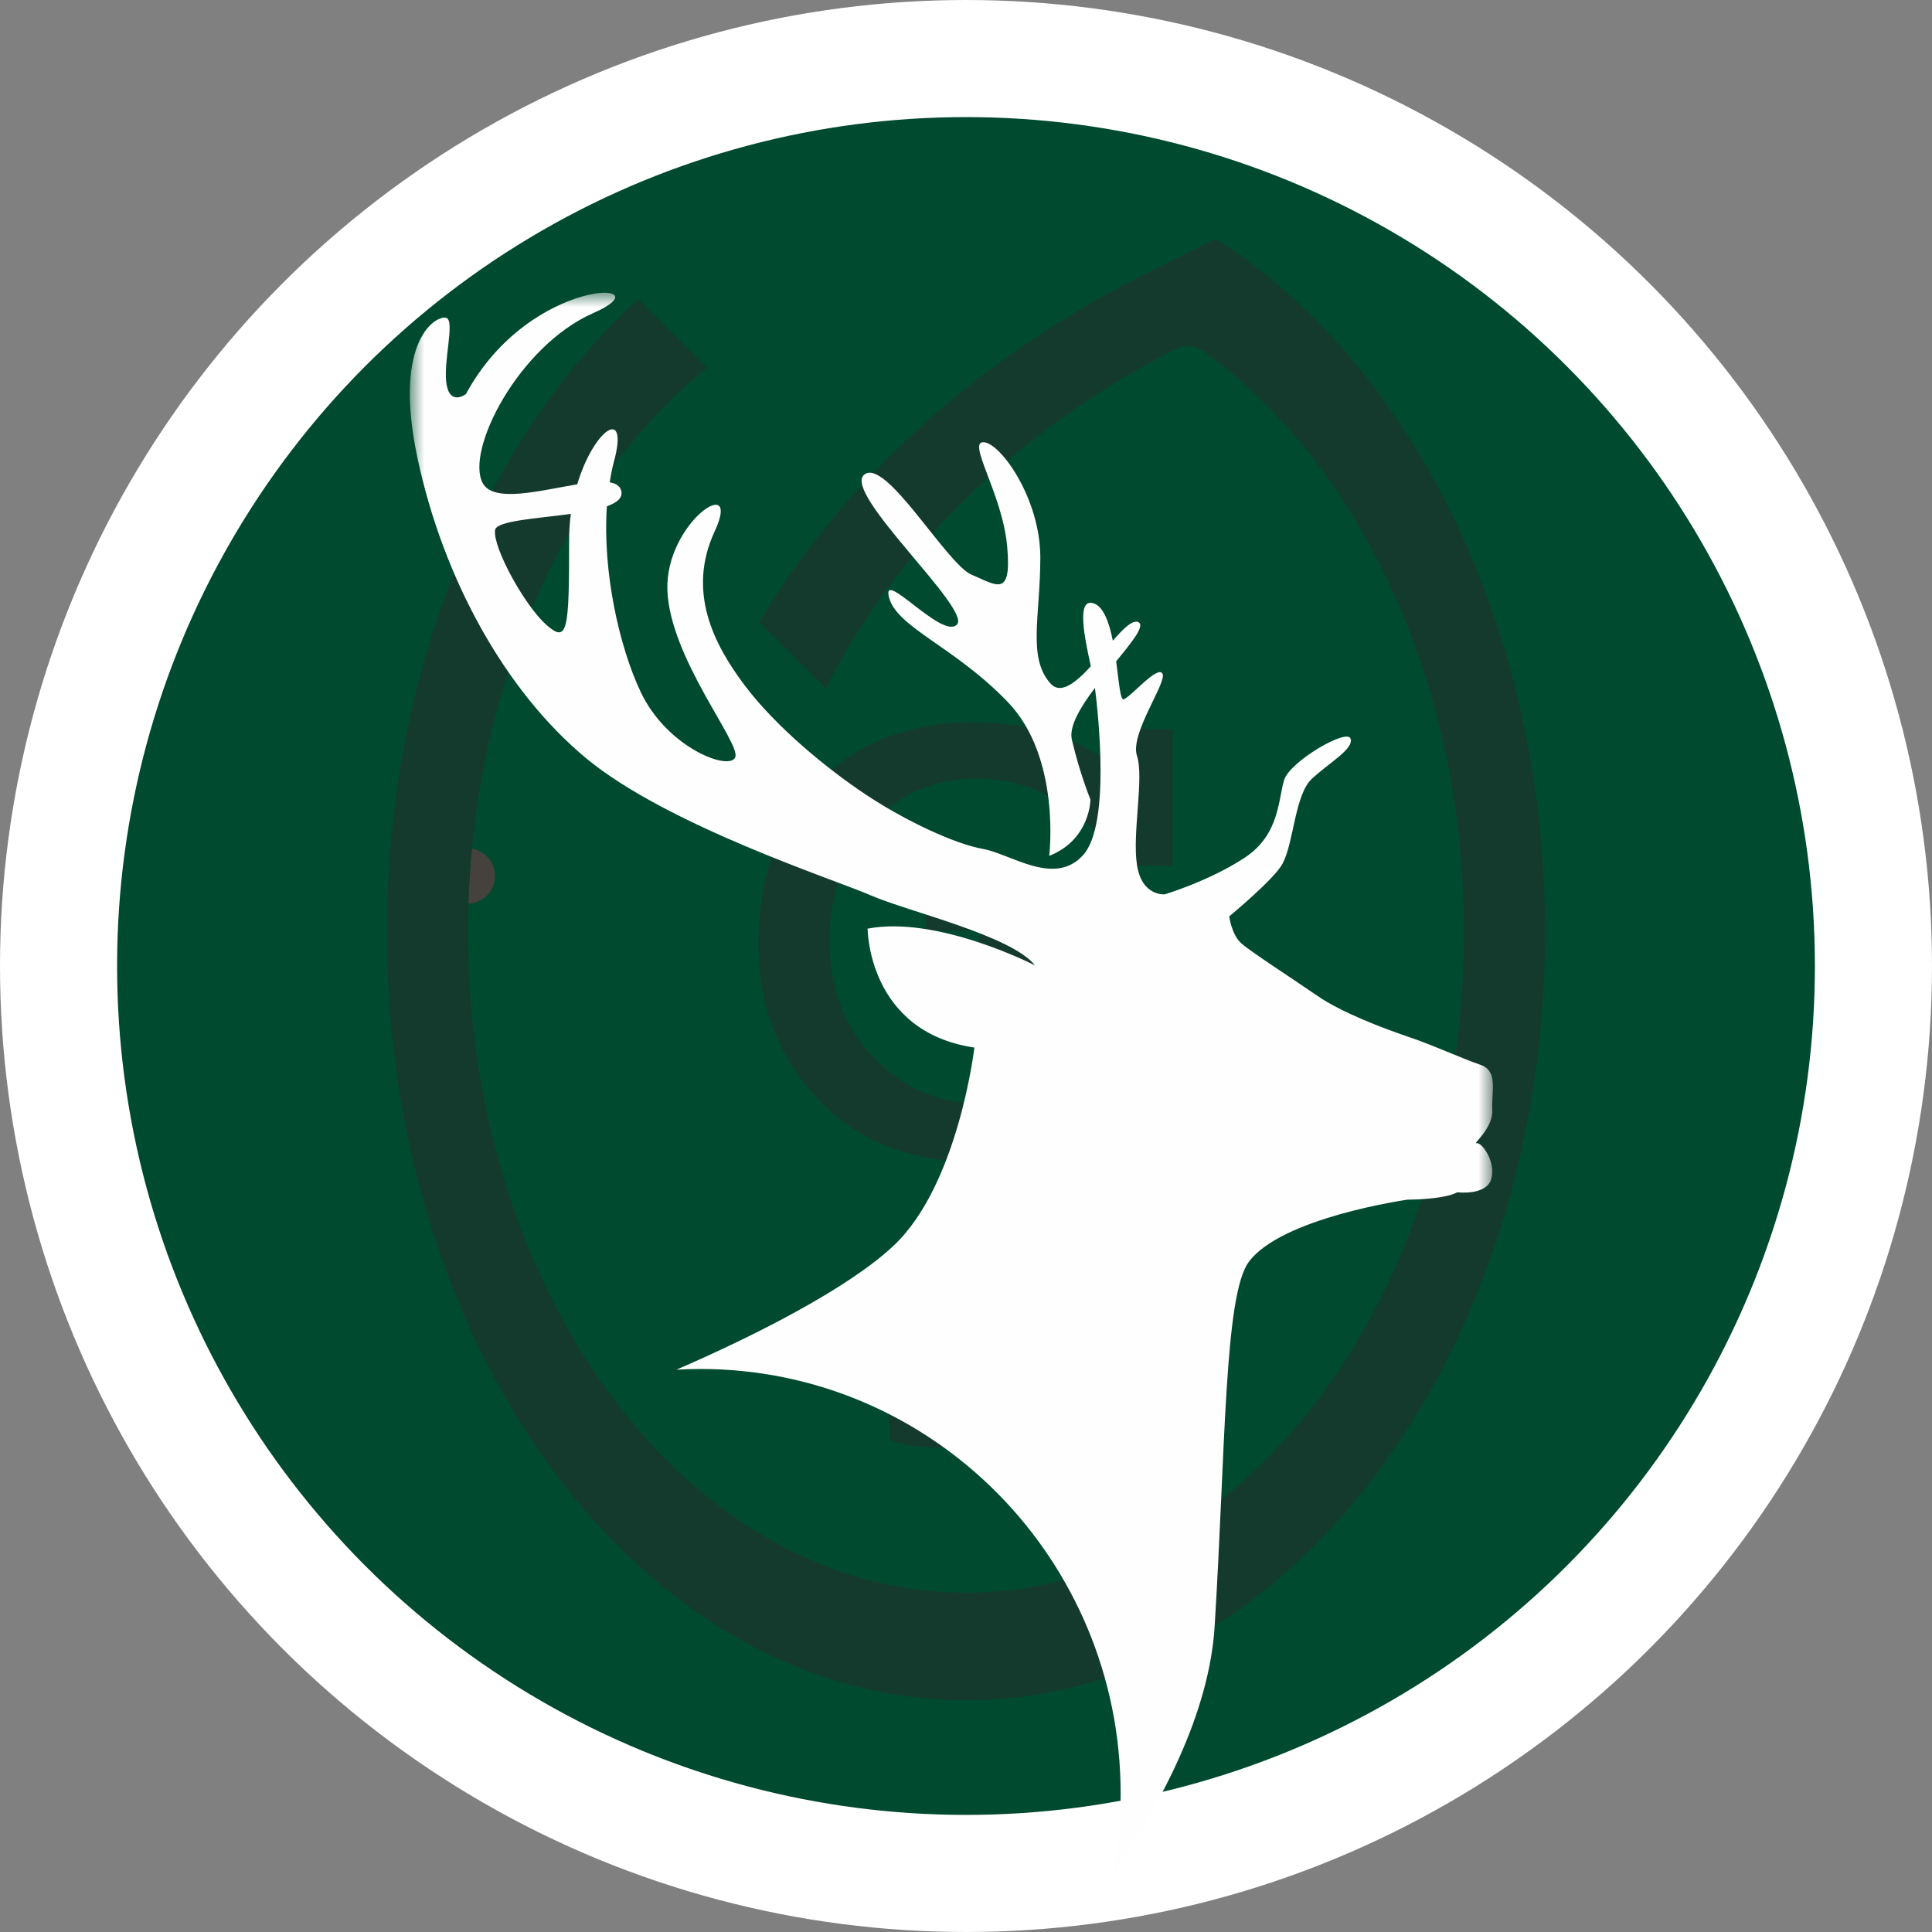
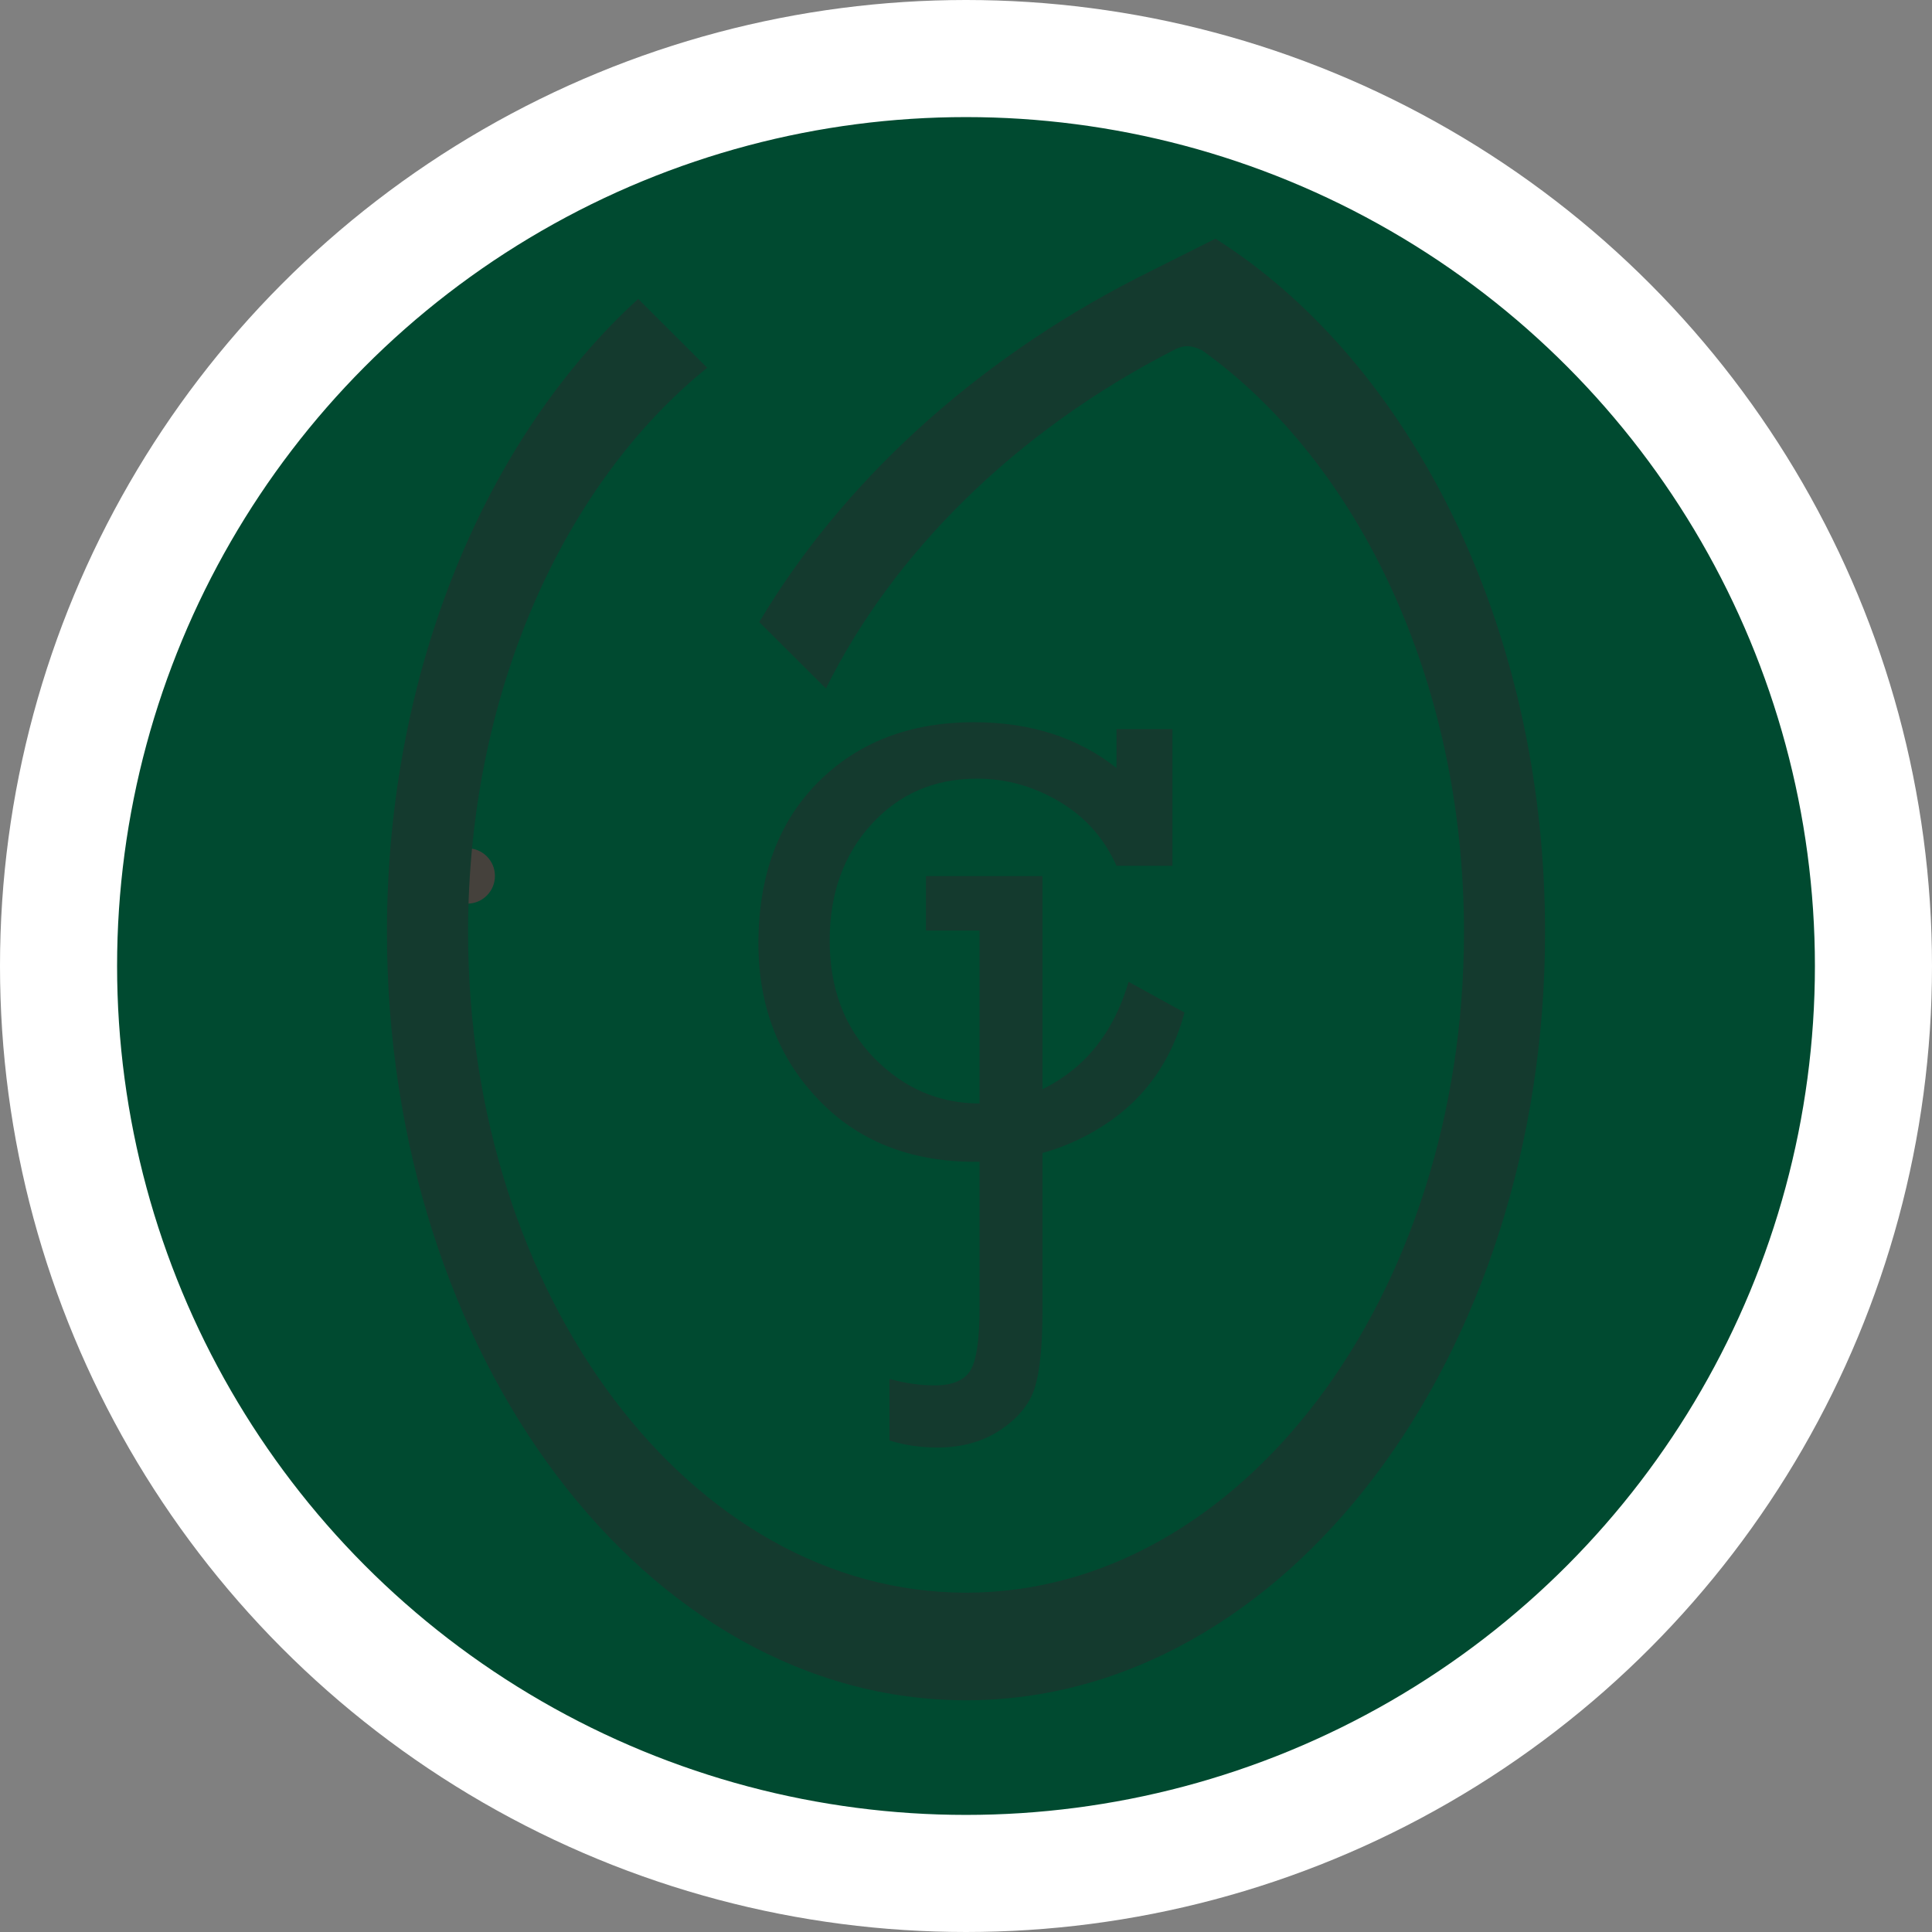
<svg xmlns="http://www.w3.org/2000/svg" xmlns:xlink="http://www.w3.org/1999/xlink" width="66px" height="66px" viewBox="0 0 66 66" version="1.1">
  <rect x="0" y="0" width="66" height="66" fill="#808080" stroke="none" />
  <title>Group 6</title>
  <desc>Created with Sketch.</desc>
  <defs>
    <polygon id="path-1" points="0 12.409 45.56 12.409 45.56 40.17 0 40.17" />
    <polygon id="path-3" points="0 0 37 0 37 54 0 54" />
  </defs>
  <g id="TABERNA-ABACERÍA" stroke="none" stroke-width="1" fill="none" fill-rule="evenodd">
    <g transform="translate(-933, -2750)" id="Nuestra-Taberna">
      <g transform="translate(148, 703)">
        <g id="CARNE-DE-CAZA" transform="translate(1, 2017)">
          <g id="Group-6" transform="translate(786, 32)">
            <g id="COCHINO-Copy-4">
              <circle id="Oval-Copy" stroke="#FFFFFF" stroke-width="4" fill="#004A30" cx="31" cy="31" r="31" />
              <path d="M13.962,26.977 C13.439,26.977 13.015,27.401 13.015,27.923 C13.015,28.447 13.439,28.87 13.962,28.87 C14.485,28.87 14.908,28.447 14.908,27.923 C14.908,27.401 14.485,26.977 13.962,26.977" id="Fill-1" fill="#45413C" />
              <g id="Group-5" transform="translate(8.046, 6.153)">
                <g id="Group" transform="translate(3.173, 0)" fill="#143A2E">
                  <path d="M25.335,25.387 L27.246,26.437 C26.812,28.051 25.939,29.305 24.629,30.197 C23.317,31.09 21.808,31.536 20.099,31.536 C17.868,31.536 16.076,30.822 14.722,29.393 C13.367,27.966 12.69,26.194 12.69,24.081 C12.69,21.767 13.371,19.928 14.732,18.564 C16.094,17.201 17.868,16.519 20.055,16.519 C21.981,16.519 23.603,17.04 24.922,18.082 L24.922,16.754 L26.833,16.754 L26.833,21.424 L24.922,21.424 C24.502,20.482 23.85,19.75 22.966,19.228 C22.082,18.707 21.149,18.446 20.164,18.446 C18.701,18.446 17.495,18.968 16.547,20.01 C15.598,21.053 15.124,22.374 15.124,23.973 C15.124,25.616 15.63,26.955 16.645,27.99 C17.658,29.026 18.86,29.543 20.251,29.543 C21.38,29.543 22.412,29.183 23.347,28.462 C24.281,27.741 24.944,26.715 25.335,25.387" id="Fill-1" />
                  <path d="M17.169,41.055 L17.169,38.955 C17.703,39.1 18.215,39.174 18.707,39.174 C19.325,39.174 19.735,38.999 19.94,38.648 C20.143,38.298 20.245,37.59 20.245,36.526 L20.245,23.635 L18.412,23.635 L18.412,21.775 L22.394,21.775 L22.394,36.635 C22.394,37.758 22.313,38.608 22.152,39.184 C21.99,39.761 21.604,40.257 20.993,40.672 C20.382,41.089 19.655,41.297 18.812,41.297 C18.222,41.297 17.674,41.216 17.169,41.055" id="Fill-3" />
                  <path d="M28.303,0 L25.671,1.32 C19.94,4.242 15.478,8.46 12.718,13.097 L14.996,15.367 C17.254,10.814 21.407,6.596 26.931,3.779 C27.235,3.625 27.512,3.643 27.85,3.817 C33.173,7.629 36.793,15.099 36.793,23.69 C36.793,36.153 29.177,46.255 19.782,46.255 C10.386,46.255 2.771,36.153 2.771,23.69 C2.771,15.522 6.042,8.371 10.94,4.411 L8.582,2.059 C3.4,6.791 0,14.711 0,23.69 C0,38.182 8.855,49.931 19.782,49.931 C30.707,49.931 39.563,38.182 39.563,23.69 C39.563,13.884 35.509,5.334 29.505,0.829 C29.113,0.535 28.711,0.26 28.303,0 Z" id="Fill-5" />
                </g>
                <mask id="mask-2" fill="white">
                  <use xlink:href="#path-1" />
                </mask>
                <g id="Clip-4" />
              </g>
            </g>
            <g id="Group-3" transform="translate(12, 8)">
              <mask id="mask-4" fill="white">
                <use xlink:href="#path-3" />
              </mask>
              <g id="Clip-2" />
-               <path d="M5.442,8.444 C5.442,11.544 5.4,12.004 4.653,11.335 C3.908,10.665 2.83,8.696 2.912,8.109 C2.959,7.788 4.319,7.718 5.502,7.555 C5.463,7.839 5.442,8.136 5.442,8.444 M36.572,26.374 C35.95,26.164 34.956,25.703 34.085,25.41 C33.215,25.117 31.805,24.572 31.017,24.028 C30.23,23.483 28.737,22.52 28.406,22.227 C28.074,21.934 27.992,21.305 27.992,21.305 C27.992,21.305 29.534,20.033 29.815,19.503 C30.203,18.772 30.231,17.152 30.812,16.608 C31.392,16.063 32.26,15.586 32.136,15.231 C32.013,14.876 30.079,16.007 29.872,16.635 C29.665,17.264 29.732,18.498 28.53,19.294 C27.329,20.09 25.794,20.551 25.794,20.551 C25.794,20.551 25.007,20.635 24.84,19.545 C24.675,18.456 25.089,16.571 24.84,15.817 C24.592,15.063 25.877,13.303 25.712,13.011 C25.545,12.717 24.633,13.807 24.386,13.89 C24.27,13.929 24.226,13.306 24.13,12.591 C24.691,11.909 25.134,11.36 24.882,11.25 C24.687,11.167 24.375,11.475 24.016,11.888 C23.896,11.288 23.711,10.753 23.39,10.622 C22.742,10.361 23.057,11.813 23.264,12.76 C22.748,13.325 22.233,13.742 21.883,13.346 C21.094,12.452 21.539,11.055 21.539,9.044 C21.539,7.034 20.184,5.135 19.604,5.107 C19.024,5.079 20.24,6.866 20.405,8.653 C20.571,10.441 20.047,9.994 19.189,9.631 C18.333,9.268 16.233,5.581 15.514,6.224 C14.795,6.866 19.189,10.804 18.692,11.335 C18.194,11.866 16.094,9.38 16.371,10.413 C16.648,11.446 18.61,12.088 20.433,13.988 C22.257,15.887 21.843,19.238 21.843,19.238 C23.251,18.68 23.251,17.311 23.251,17.311 C23.251,17.311 22.892,16.446 22.617,15.273 C22.51,14.821 22.908,14.158 23.405,13.499 C23.517,14.392 23.938,18.171 23.002,19.21 C22.022,20.299 20.529,19.168 19.577,19 C18.623,18.833 16.923,18.038 15.597,17.157 C14.27,16.278 12.53,14.854 11.452,13.429 C10.374,12.004 9.462,10.203 10.415,8.151 C11.369,6.098 8.716,7.858 8.799,10.162 C8.882,12.466 11.286,15.356 11.12,15.859 C10.955,16.361 8.799,15.565 7.887,13.639 C7.152,12.085 6.58,9.525 6.732,7.296 C7.078,7.171 7.282,7.005 7.223,6.769 C7.182,6.6 7.039,6.513 6.828,6.477 C6.867,6.233 6.913,5.993 6.975,5.763 C7.488,3.85 6.288,4.648 5.719,6.545 C4.483,6.749 2.88,7.187 2.498,6.517 C1.876,5.428 3.7,1.826 6.27,0.694 C8.84,-0.436 4.115,-0.604 1.918,3.46 C1.918,3.46 1.379,3.878 1.254,3.124 C1.131,2.37 1.545,0.987 1.254,0.862 C0.964,0.736 -0.611,1.532 0.26,5.638 C1.131,9.743 3.244,13.597 6.021,15.901 C8.799,18.205 14.519,20.048 15.763,20.593 C17.006,21.137 20.551,21.954 21.359,22.98 C21.359,22.98 18.022,21.263 15.639,21.724 C15.639,21.724 15.639,25.243 19.286,25.787 C19.286,25.787 18.747,30.437 16.55,32.532 C15.007,34.003 11.727,35.659 9.105,36.791 C9.377,36.776 9.65,36.766 9.926,36.766 C17.855,36.766 24.283,43.262 24.283,51.275 C24.283,52.207 24.193,53.117 24.026,54 C25.656,51.625 27.31,48.532 27.494,45.56 C27.867,39.527 27.821,34.266 28.654,33.118 C29.763,31.592 34.085,30.982 34.085,30.982 C34.085,30.982 35.328,30.982 35.784,30.73 C35.784,30.73 36.779,30.856 36.945,30.27 C37.111,29.683 36.613,29.012 36.447,29.055 C36.281,29.097 37.011,28.553 36.978,27.924 C36.945,27.295 37.194,26.583 36.572,26.374" id="Fill-1" fill="#FEFEFE" mask="url(#mask-4)" />
            </g>
          </g>
        </g>
      </g>
    </g>
  </g>
</svg>